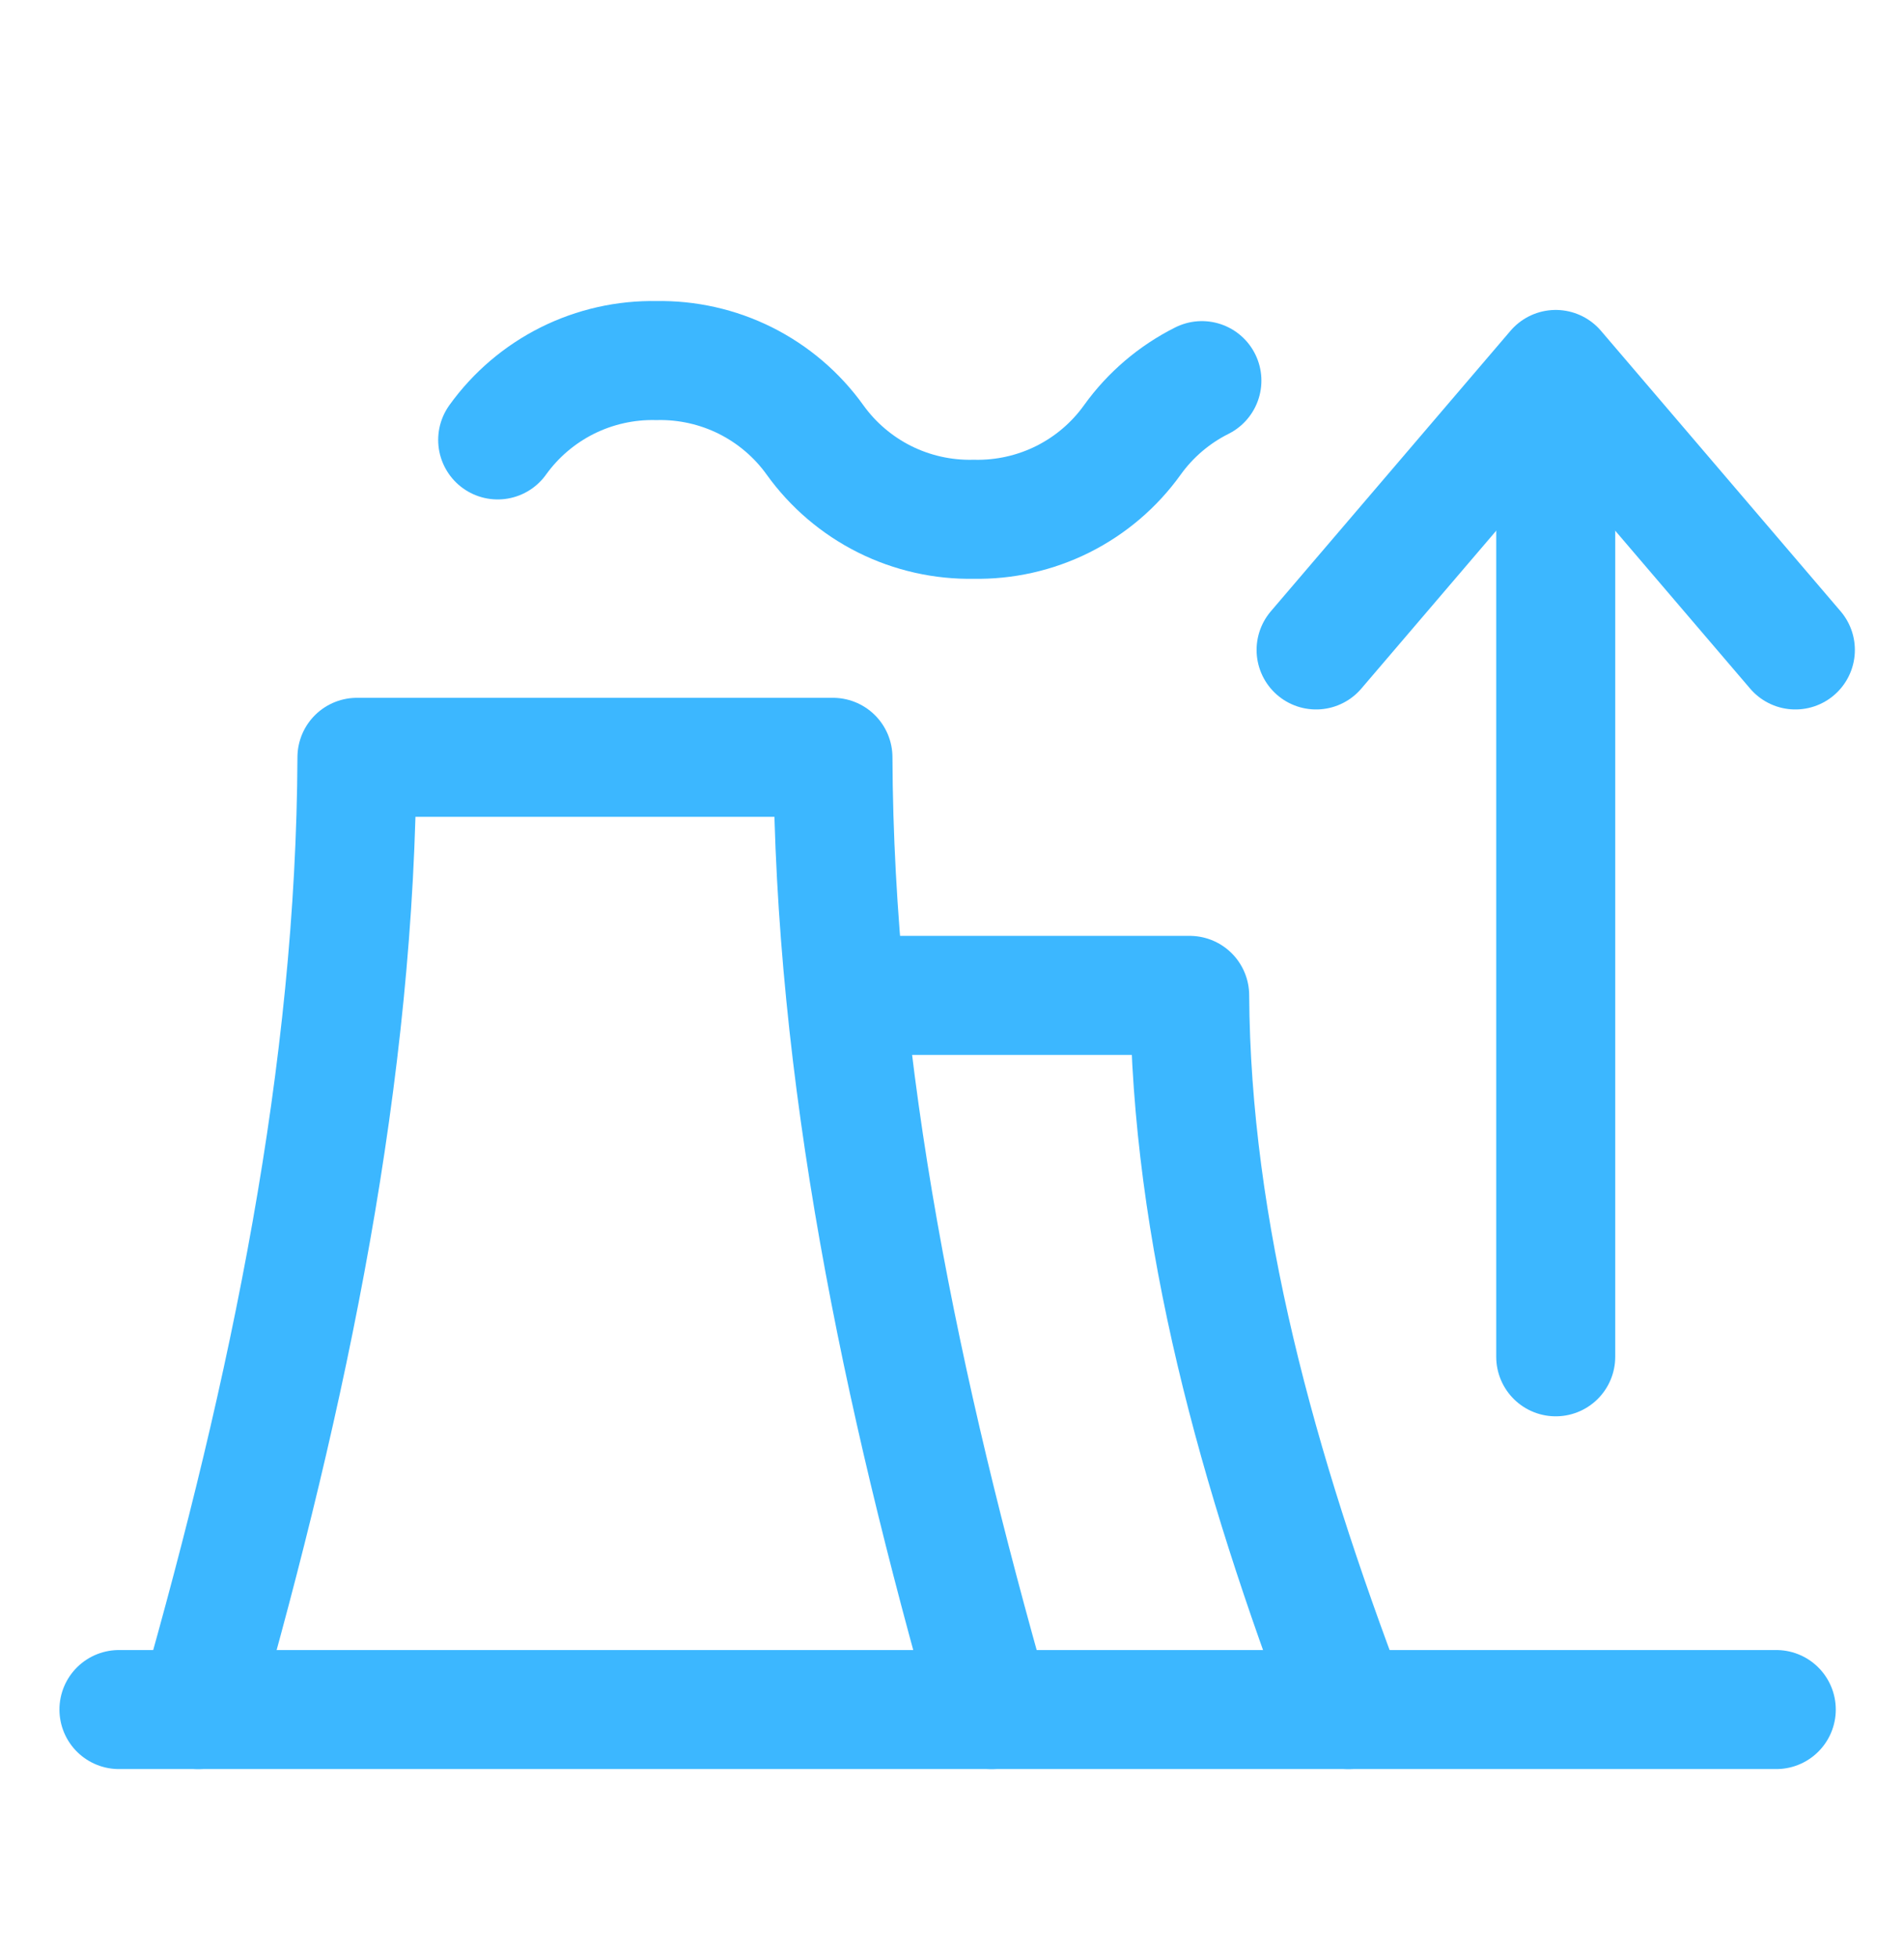
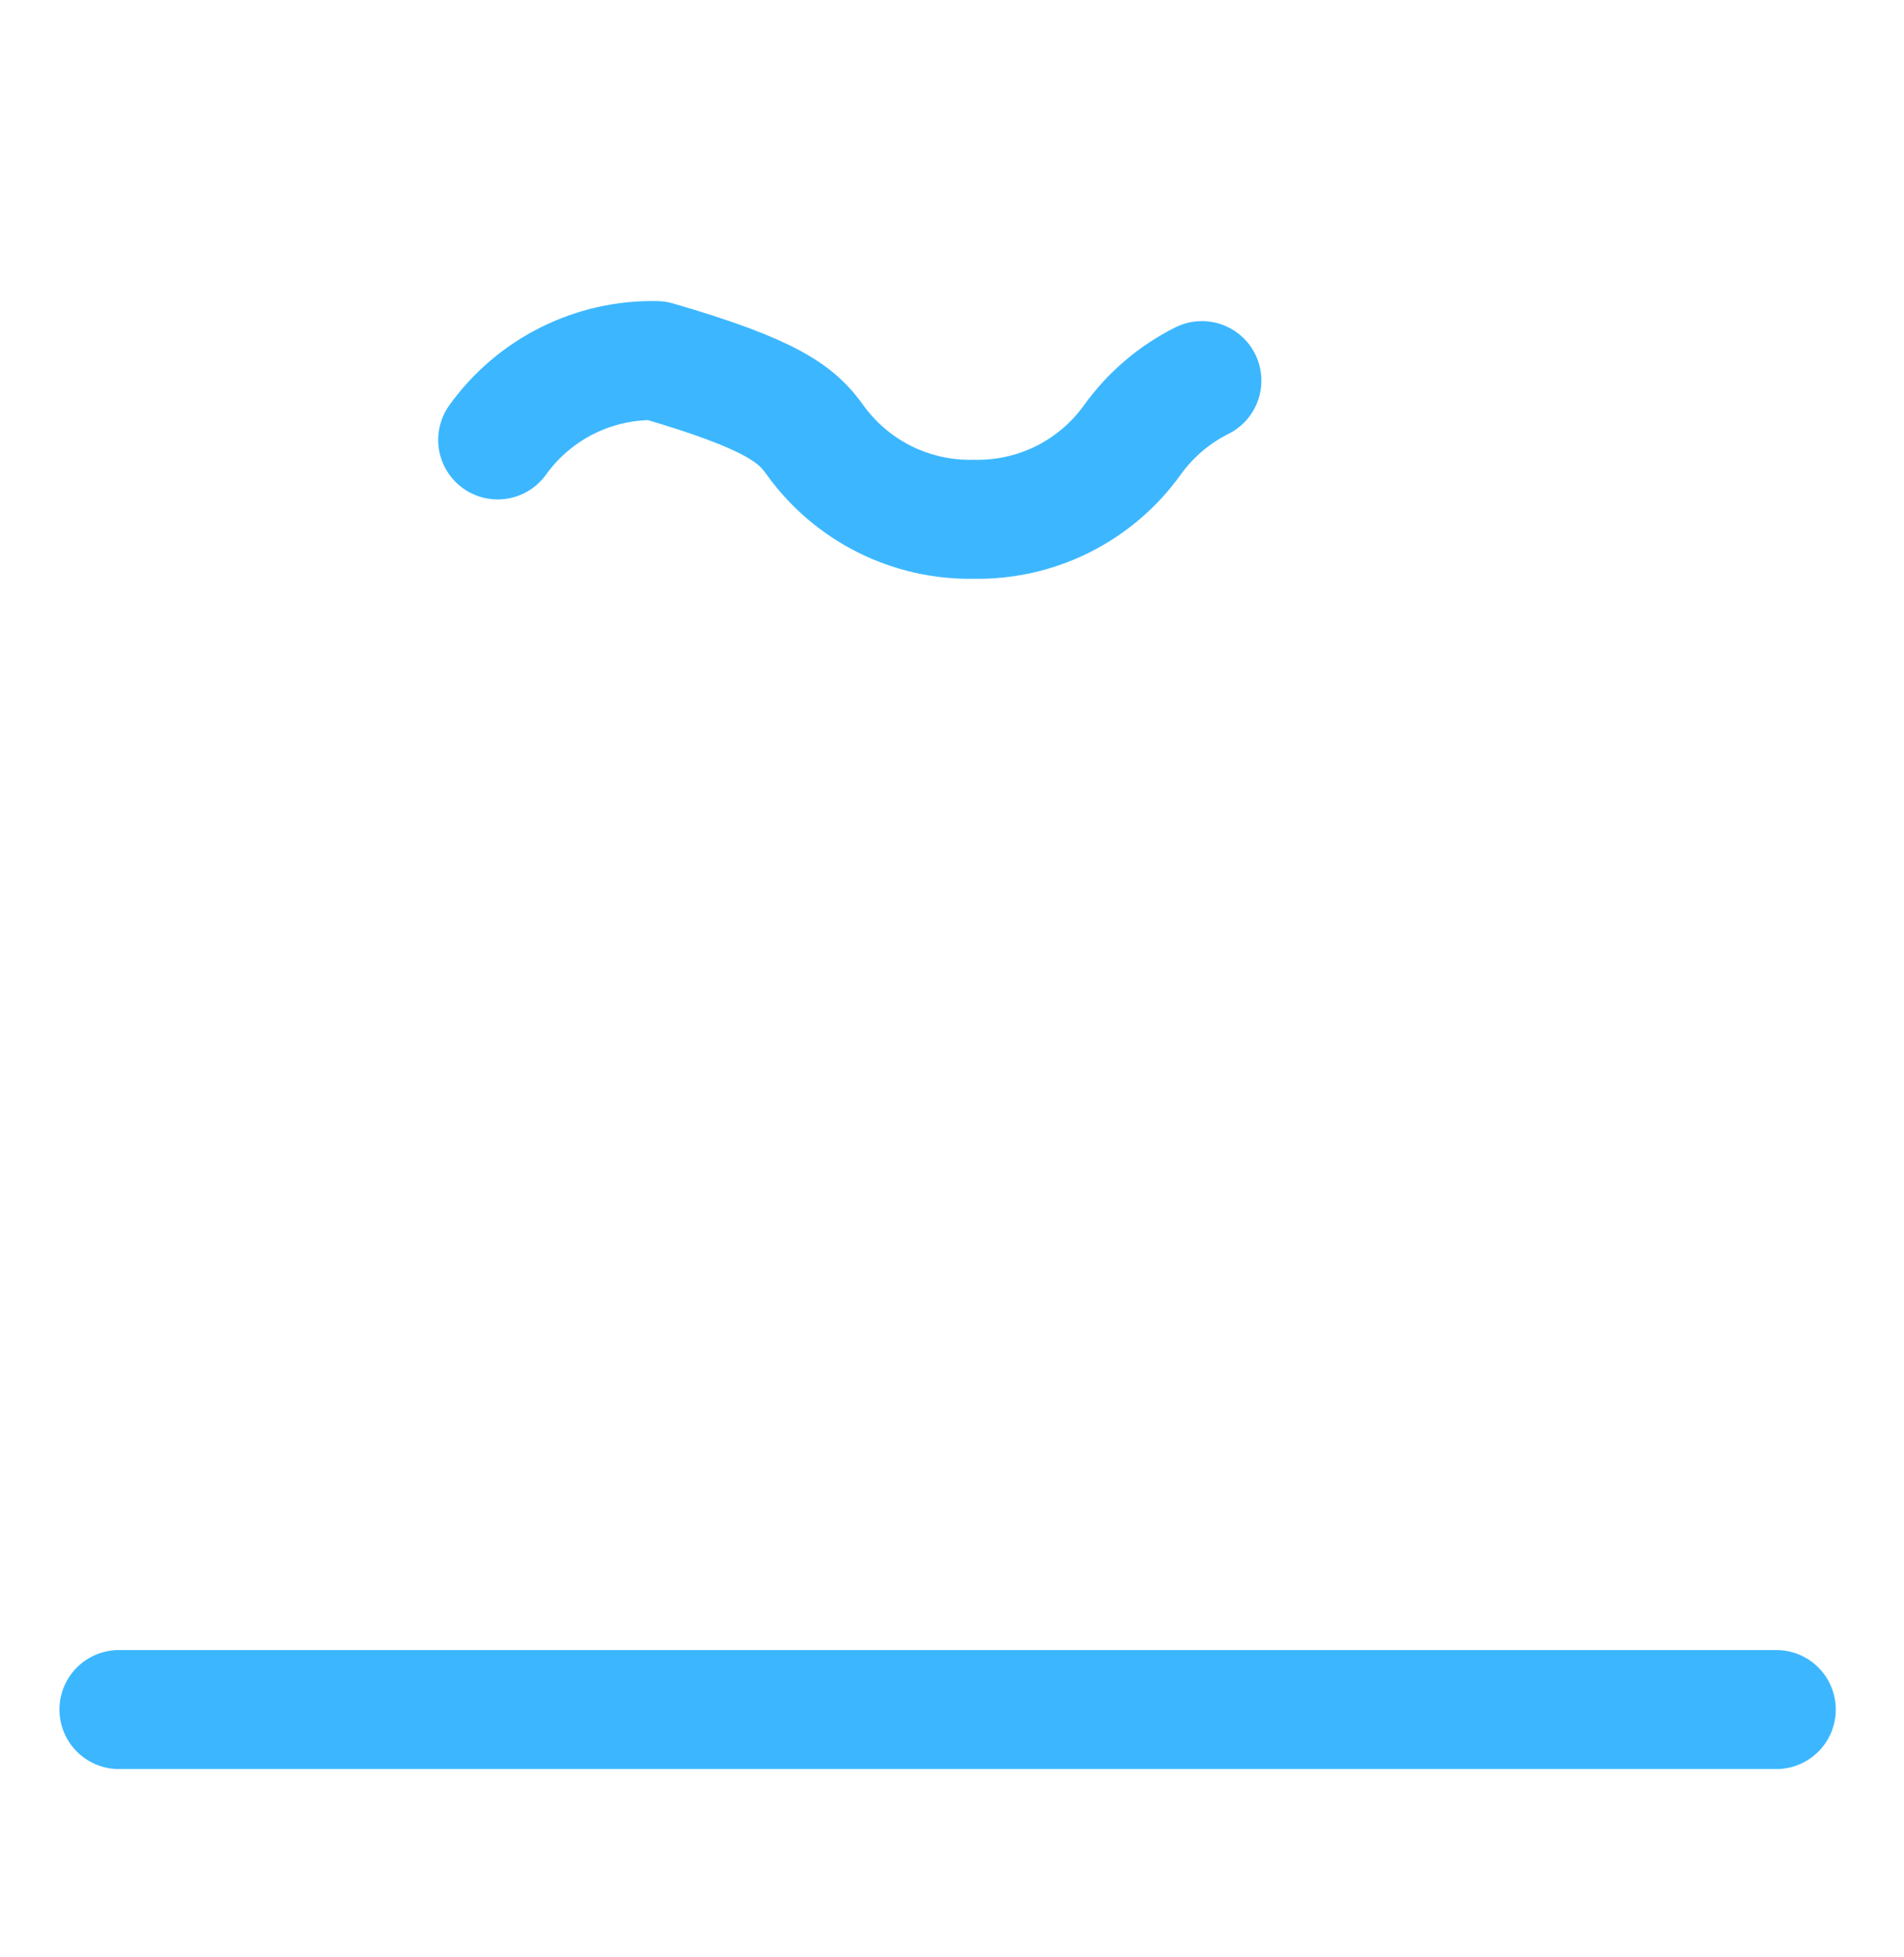
<svg xmlns="http://www.w3.org/2000/svg" width="36" height="37" viewBox="0 0 36 37" fill="none">
  <g clip-path="url(#clip0_1019_376)">
-     <path d="M3.749 32.316C5.469 26.286 6.723 20.276 6.749 14.316H15.749C15.774 20.276 17.028 26.286 18.749 32.316" stroke="#3CB7FF" stroke-width="2.25" stroke-linecap="round" stroke-linejoin="round" />
-     <path d="M16.068 18.816H22.494C22.52 23.286 23.774 27.794 25.494 32.316" stroke="#3CB7FF" stroke-width="2.25" stroke-linecap="round" stroke-linejoin="round" />
-     <path d="M9.41 8.316C9.751 7.841 10.202 7.457 10.725 7.195C11.248 6.934 11.826 6.804 12.41 6.816C12.995 6.804 13.573 6.934 14.096 7.195C14.618 7.457 15.07 7.841 15.41 8.316C15.751 8.791 16.202 9.175 16.725 9.437C17.248 9.698 17.826 9.828 18.41 9.816C18.995 9.828 19.573 9.698 20.096 9.437C20.619 9.175 21.07 8.791 21.41 8.316C21.751 7.841 22.202 7.457 22.725 7.195" stroke="#3CB7FF" stroke-width="2.25" stroke-linecap="round" stroke-linejoin="round" />
+     <path d="M9.41 8.316C9.751 7.841 10.202 7.457 10.725 7.195C11.248 6.934 11.826 6.804 12.41 6.816C14.618 7.457 15.07 7.841 15.41 8.316C15.751 8.791 16.202 9.175 16.725 9.437C17.248 9.698 17.826 9.828 18.41 9.816C18.995 9.828 19.573 9.698 20.096 9.437C20.619 9.175 21.07 8.791 21.41 8.316C21.751 7.841 22.202 7.457 22.725 7.195" stroke="#3CB7FF" stroke-width="2.25" stroke-linecap="round" stroke-linejoin="round" />
    <path d="M2.249 32.316H33.585" stroke="#3CB7FF" stroke-width="2.25" stroke-linecap="round" stroke-linejoin="round" />
-     <path d="M29.415 9.112V25.648" stroke="#3CB7FF" stroke-width="2.25" stroke-linecap="round" />
-     <path d="M33.946 12.286L29.415 6.984L24.884 12.286" stroke="#3CB7FF" stroke-width="2.25" stroke-linecap="round" stroke-linejoin="round" />
  </g>
  <defs>
    <clipPath id="clip0_1019_376">
      <rect width="36" height="36" fill="white" transform="translate(-0.006 0.816)" />
    </clipPath>
  </defs>
</svg>